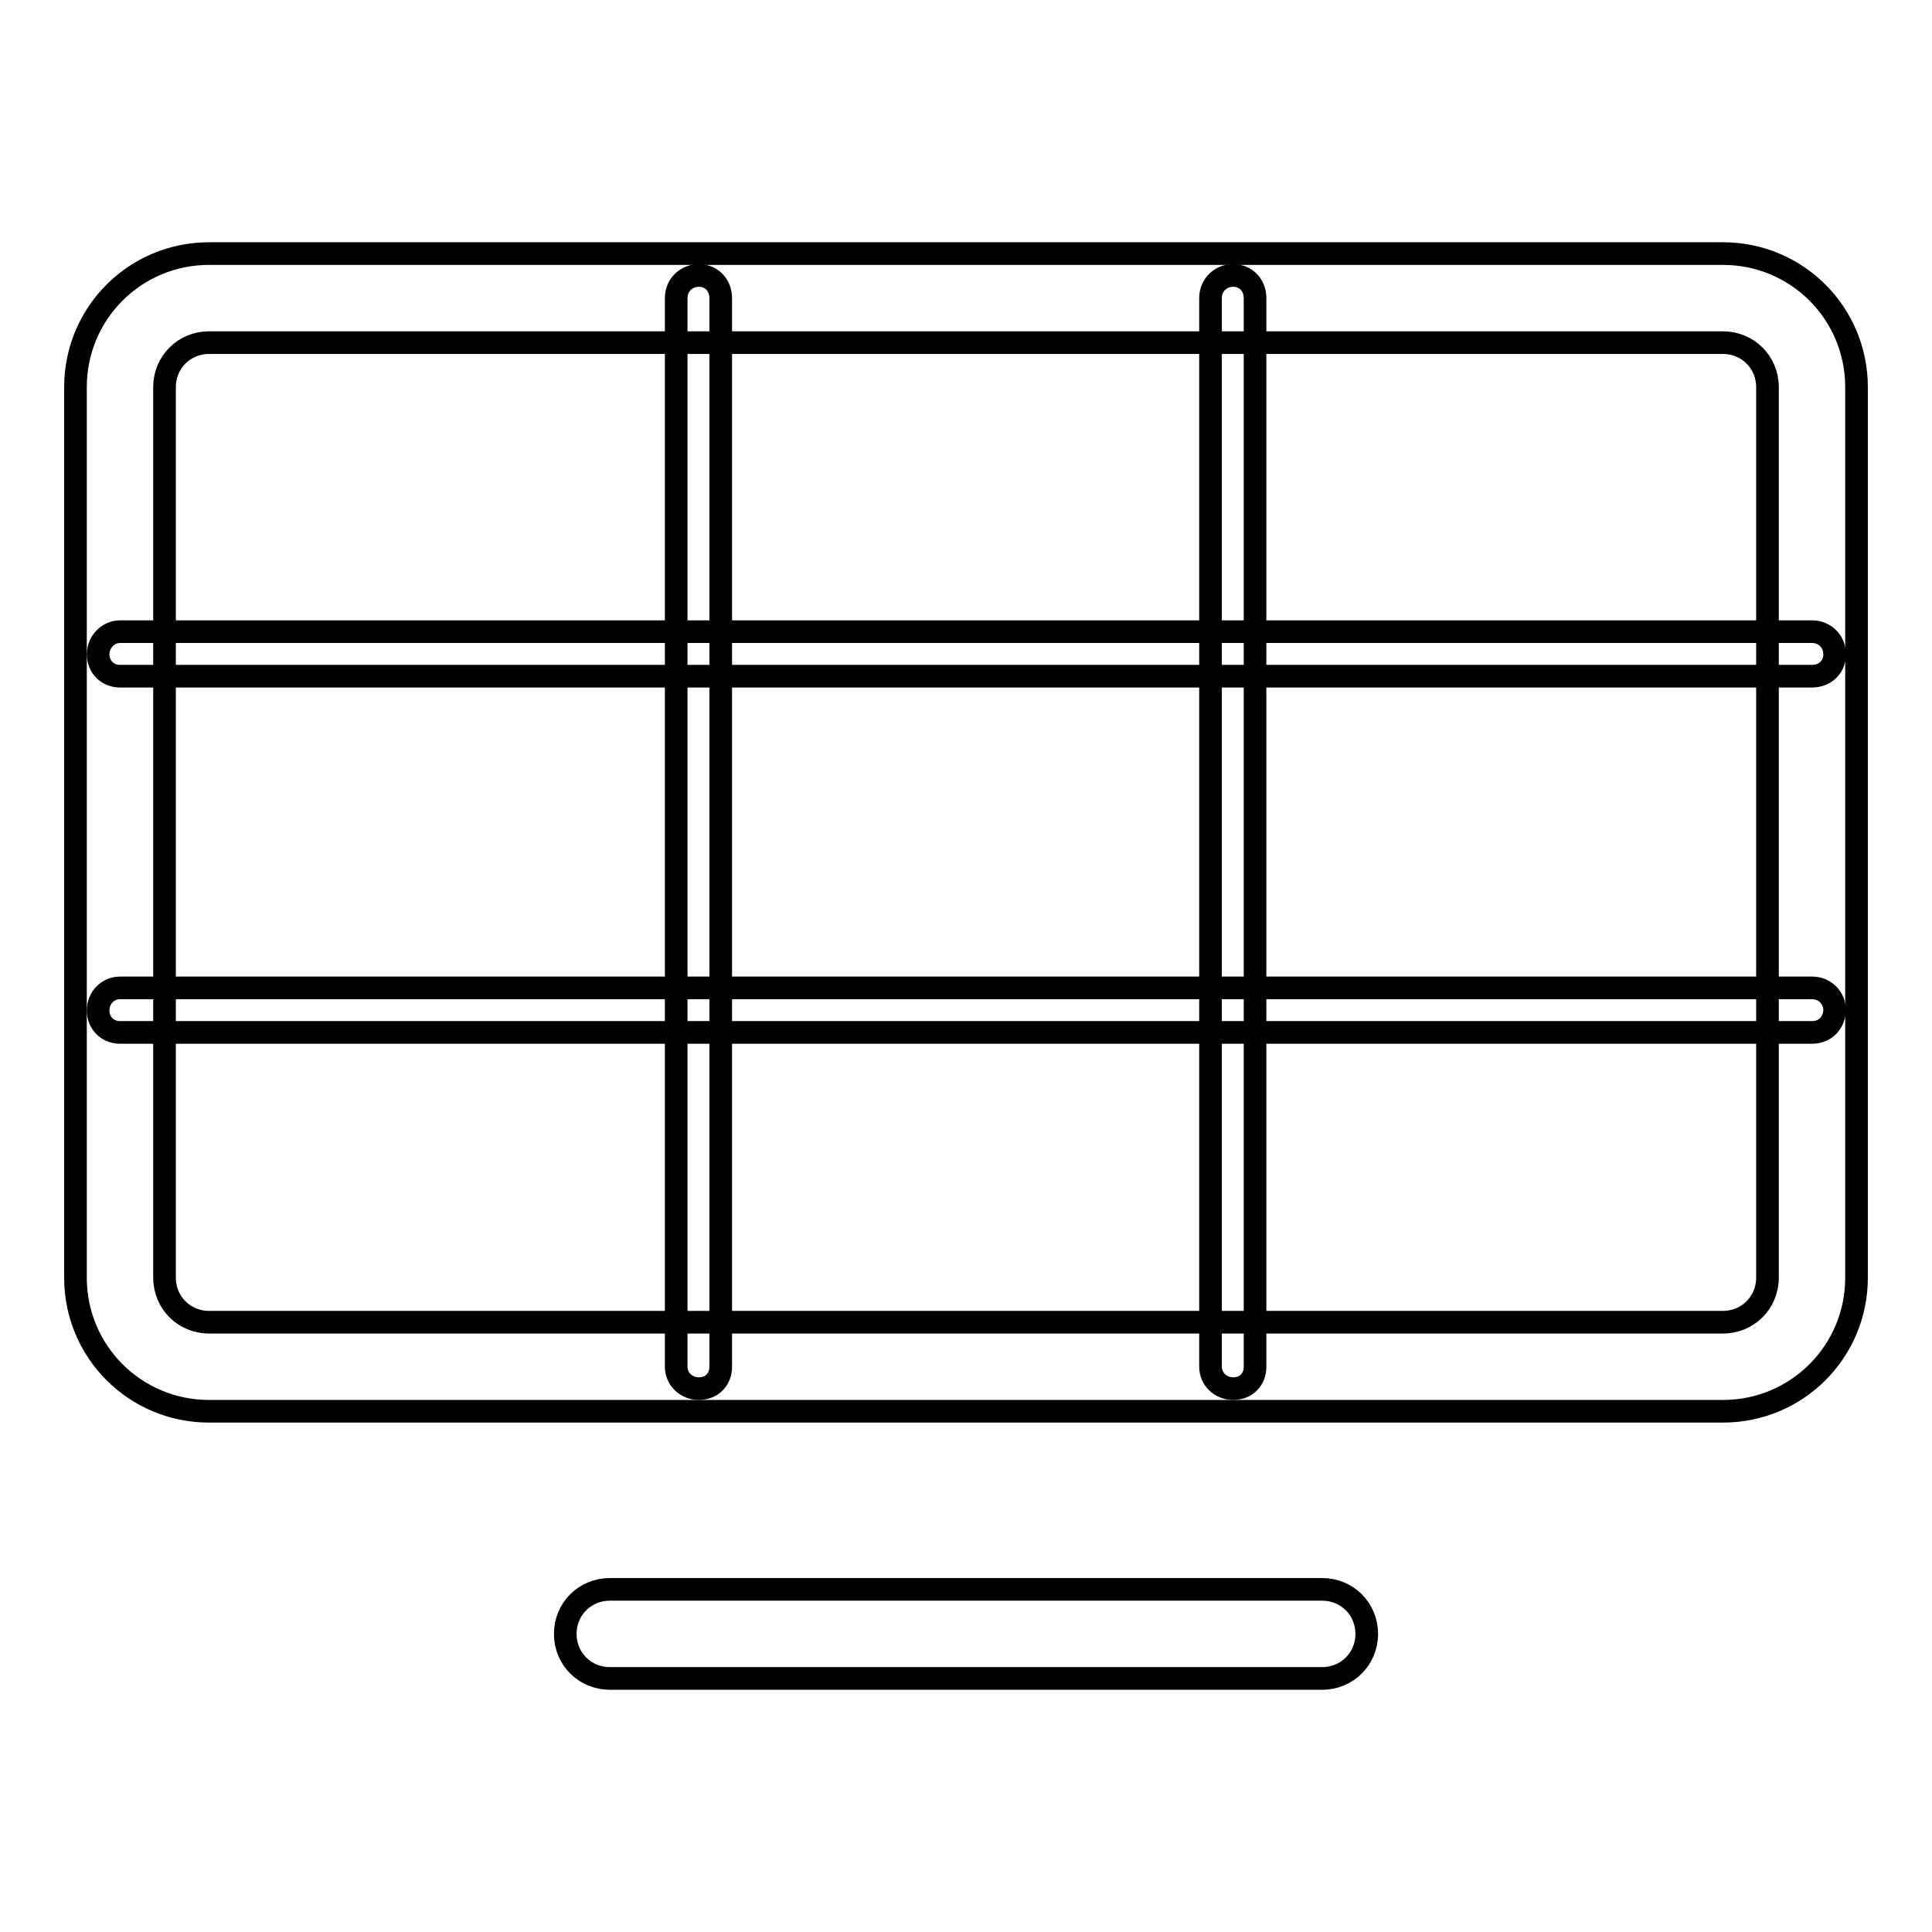
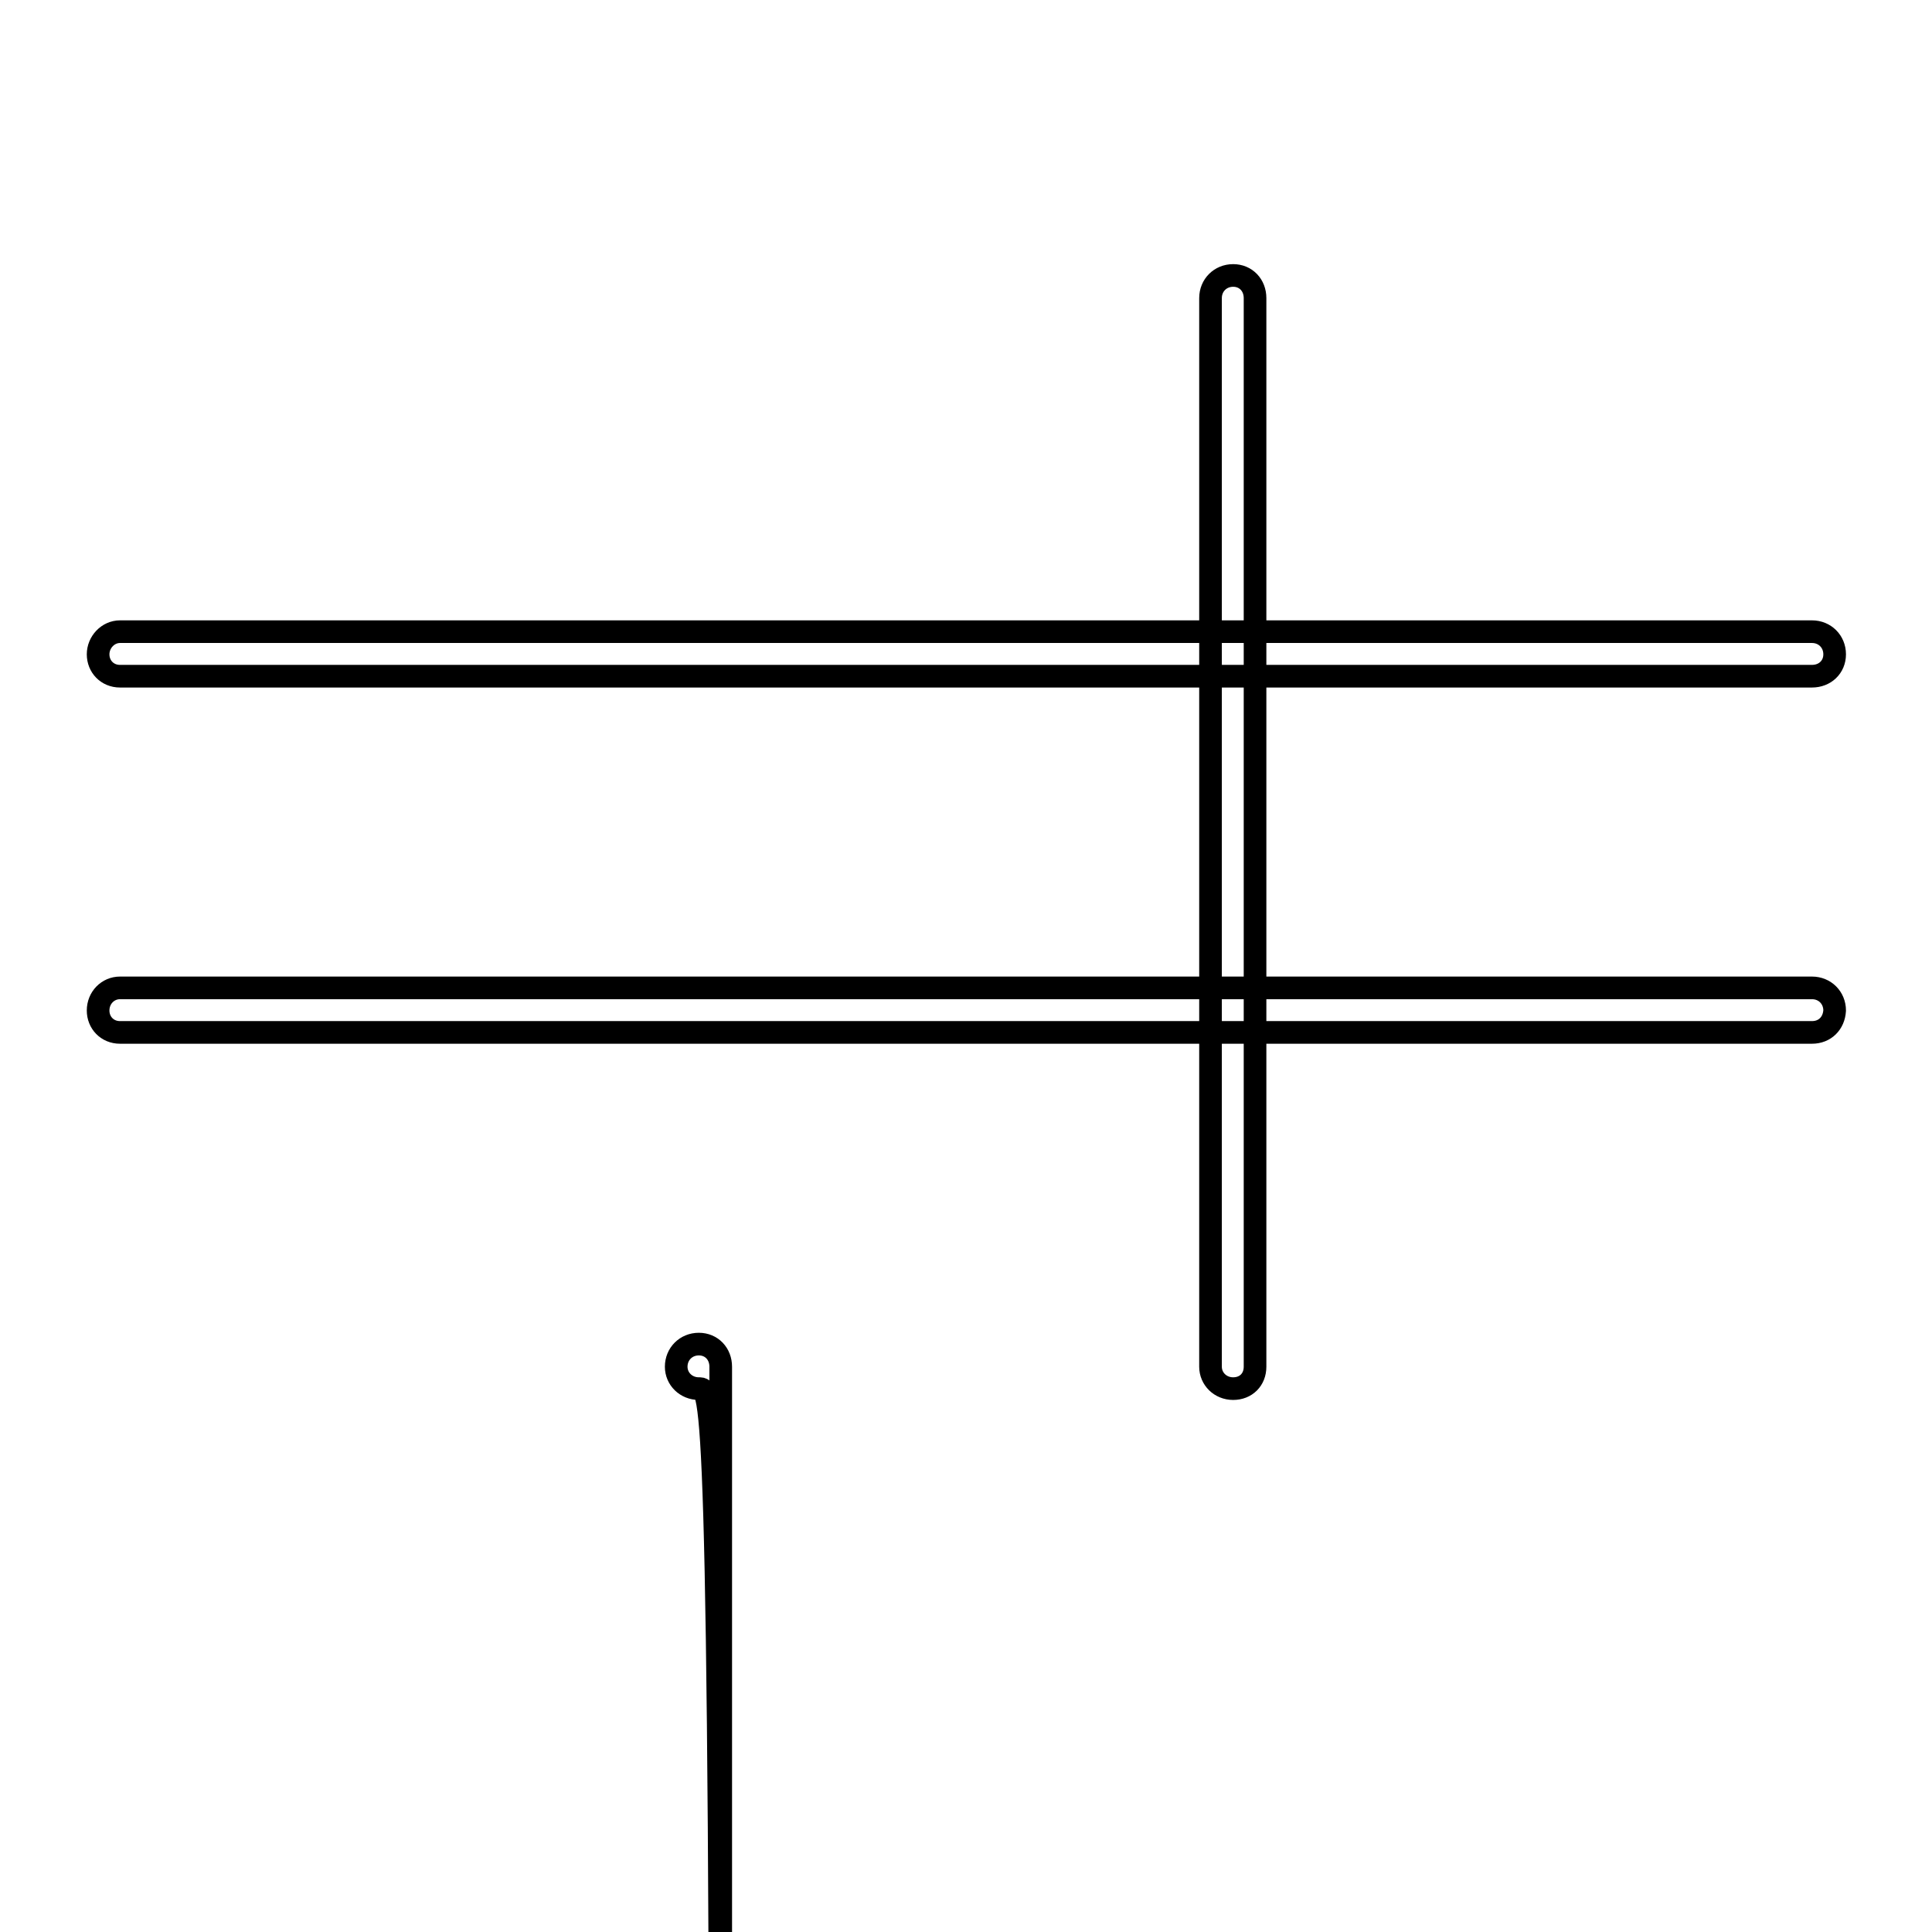
<svg xmlns="http://www.w3.org/2000/svg" version="1.1" x="0px" y="0px" viewBox="0 0 256 256" enable-background="new 0 0 256 256" xml:space="preserve">
  <g>
-     <path stroke-width="3" fill-opacity="0" stroke="#000000" d="M228.3,187H27.7c-9.8,0-17.7-7.9-17.7-17.7v-118c0-9.8,7.9-17.7,17.7-17.7h200.6c9.8,0,17.7,7.9,17.7,17.7 v118C246,179.1,238.1,187,228.3,187z M27.7,45.4c-3.3,0-5.9,2.6-5.9,5.9v118c0,3.3,2.6,5.9,5.9,5.9h200.6c3.3,0,5.9-2.6,5.9-5.9 v-118c0-3.3-2.6-5.9-5.9-5.9H27.7z M175.2,222.4H80.8c-3.3,0-5.9-2.6-5.9-5.9c0-3.3,2.6-5.9,5.9-5.9h94.4c3.3,0,5.9,2.6,5.9,5.9 C181.1,219.8,178.5,222.4,175.2,222.4L175.2,222.4z" />
    <path stroke-width="3" fill-opacity="0" stroke="#000000" d="M240.1,89.6H15.9c-1.7,0-2.9-1.3-2.9-2.9s1.3-3,2.9-3h224.2c1.7,0,3,1.3,3,3S241.8,89.6,240.1,89.6 L240.1,89.6z M240.1,136.8H15.9c-1.7,0-2.9-1.3-2.9-2.9c0-1.7,1.3-3,2.9-3h224.2c1.7,0,3,1.3,3,3 C243,135.6,241.8,136.8,240.1,136.8L240.1,136.8z" />
-     <path stroke-width="3" fill-opacity="0" stroke="#000000" d="M163.4,184c-1.7,0-3-1.3-3-2.9V39.5c0-1.7,1.3-3,3-3c1.7,0,2.9,1.3,2.9,3v141.6 C166.3,182.8,165.1,184,163.4,184z M92.6,184c-1.7,0-3-1.3-3-2.9V39.5c0-1.7,1.3-3,3-3s2.9,1.3,2.9,3v141.6 C95.5,182.8,94.3,184,92.6,184z" />
+     <path stroke-width="3" fill-opacity="0" stroke="#000000" d="M163.4,184c-1.7,0-3-1.3-3-2.9V39.5c0-1.7,1.3-3,3-3c1.7,0,2.9,1.3,2.9,3v141.6 C166.3,182.8,165.1,184,163.4,184z M92.6,184c-1.7,0-3-1.3-3-2.9c0-1.7,1.3-3,3-3s2.9,1.3,2.9,3v141.6 C95.5,182.8,94.3,184,92.6,184z" />
  </g>
</svg>